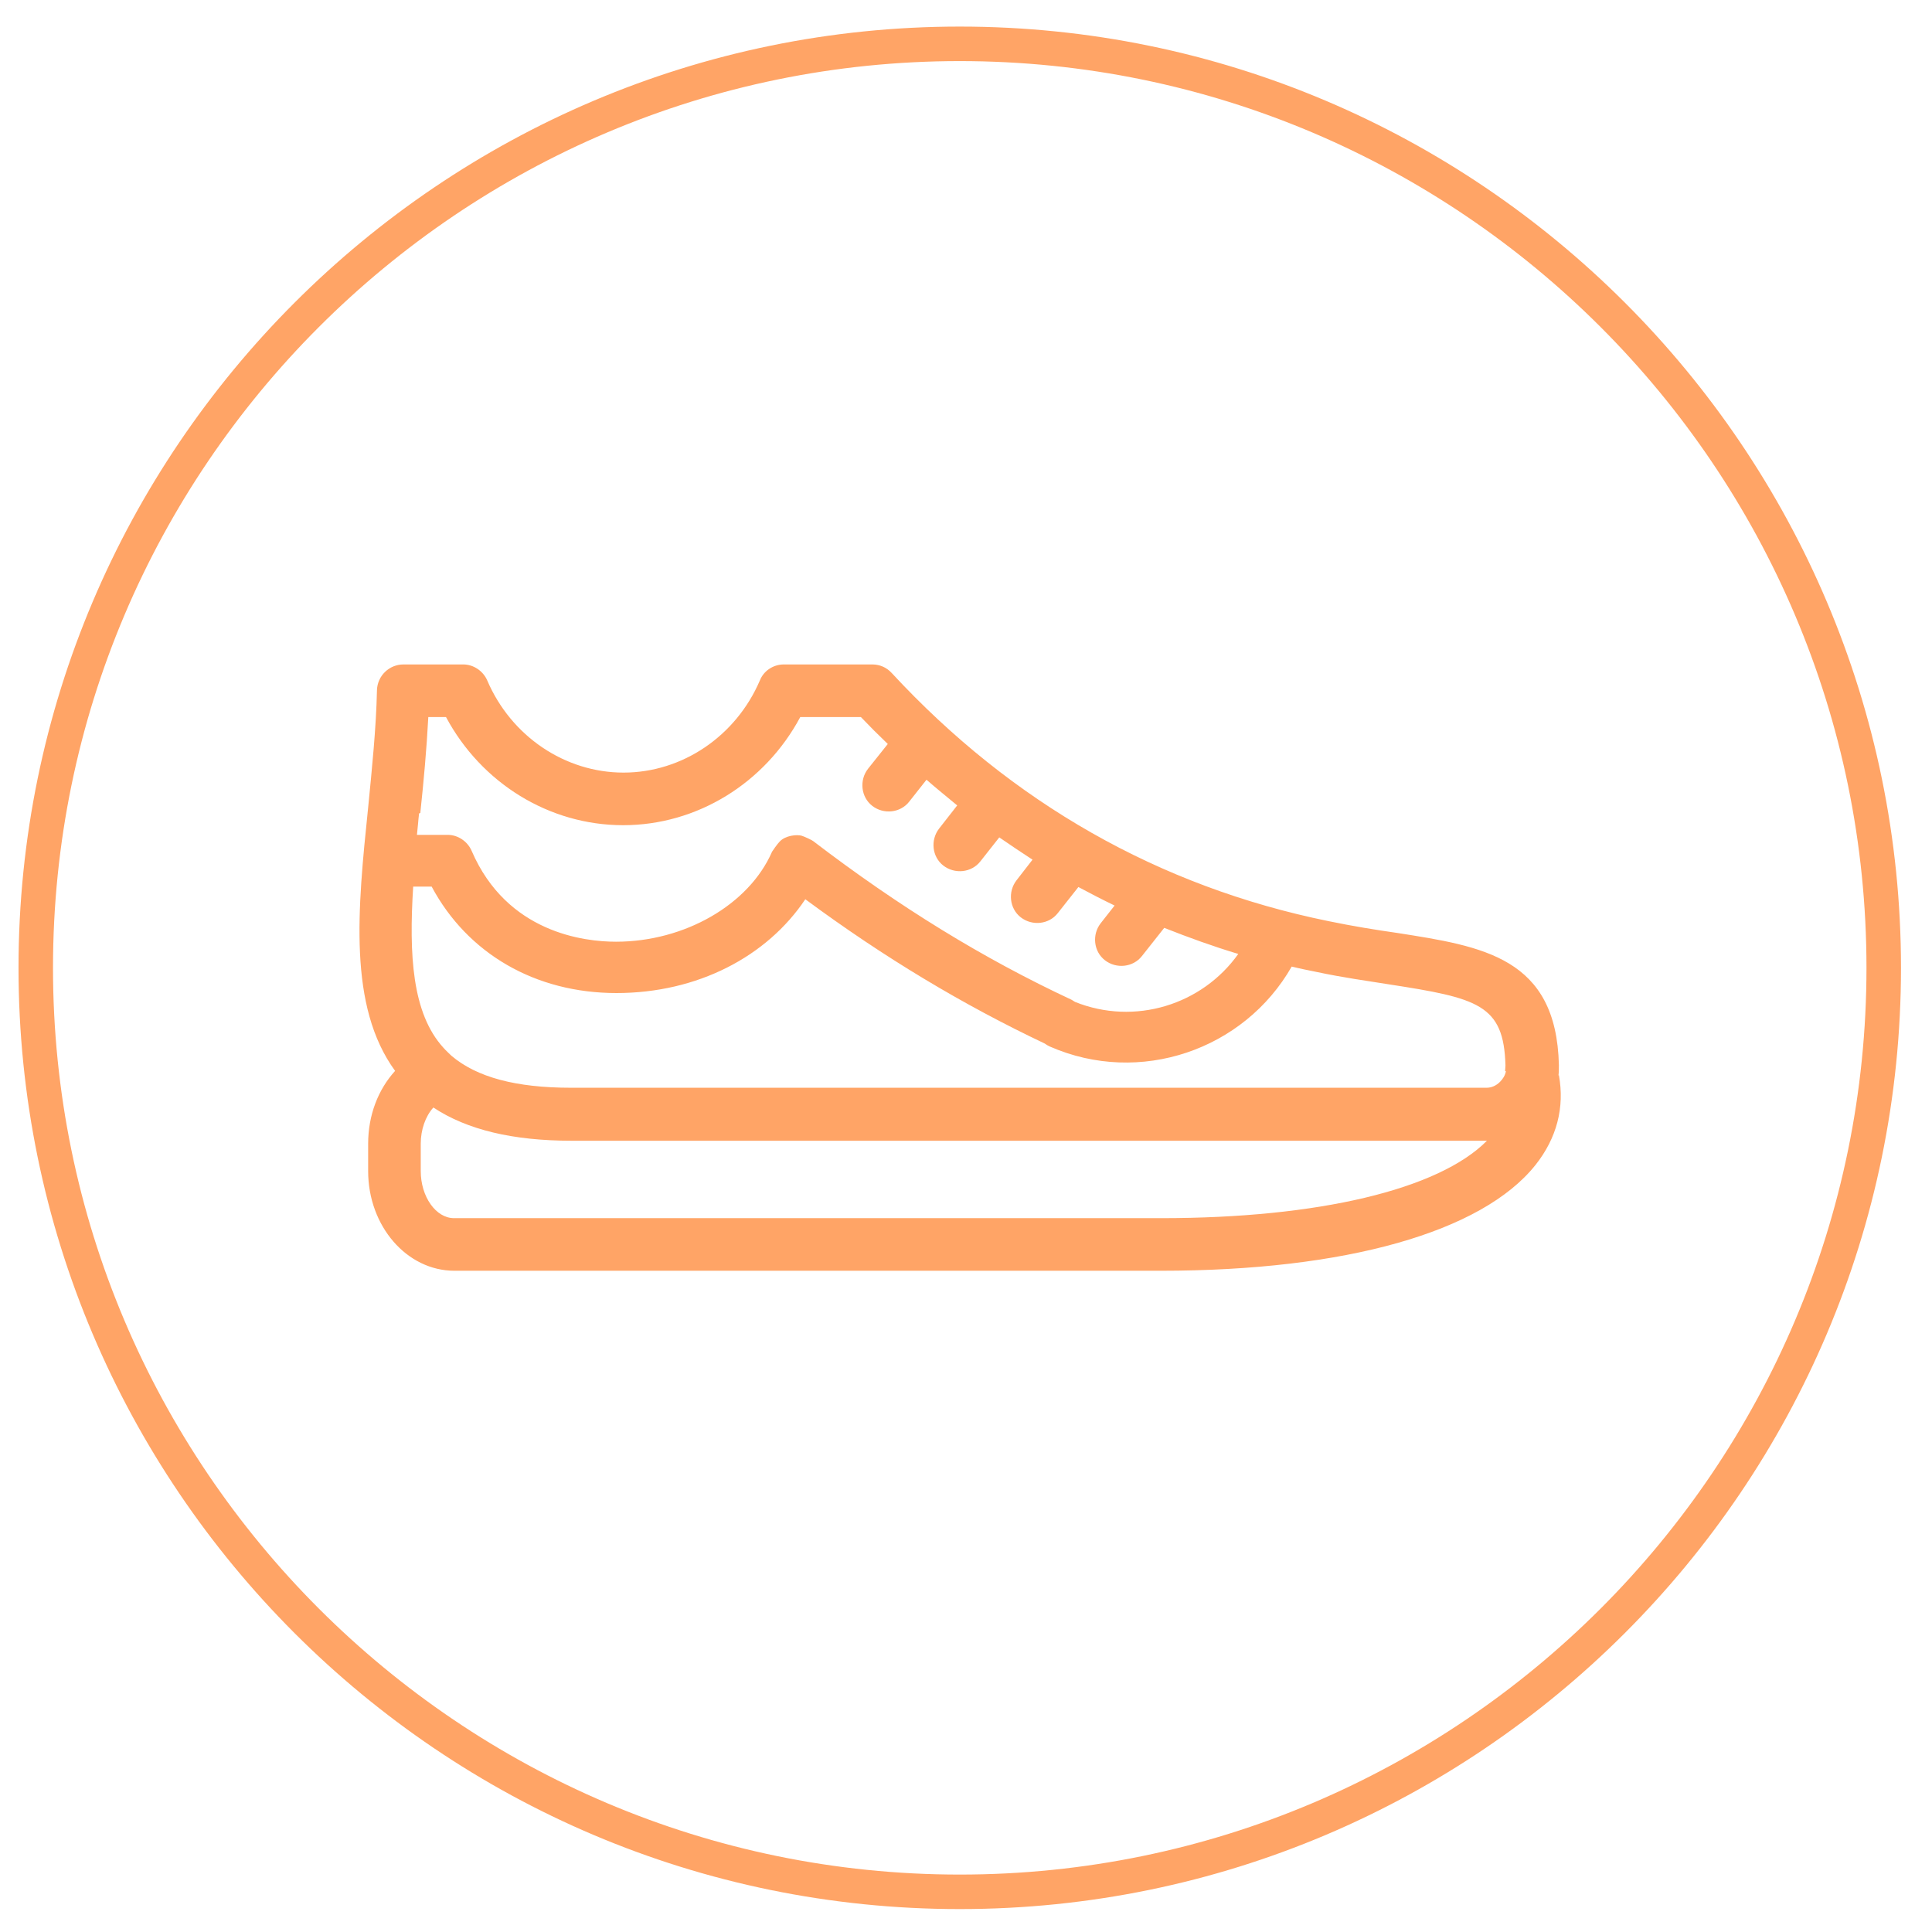
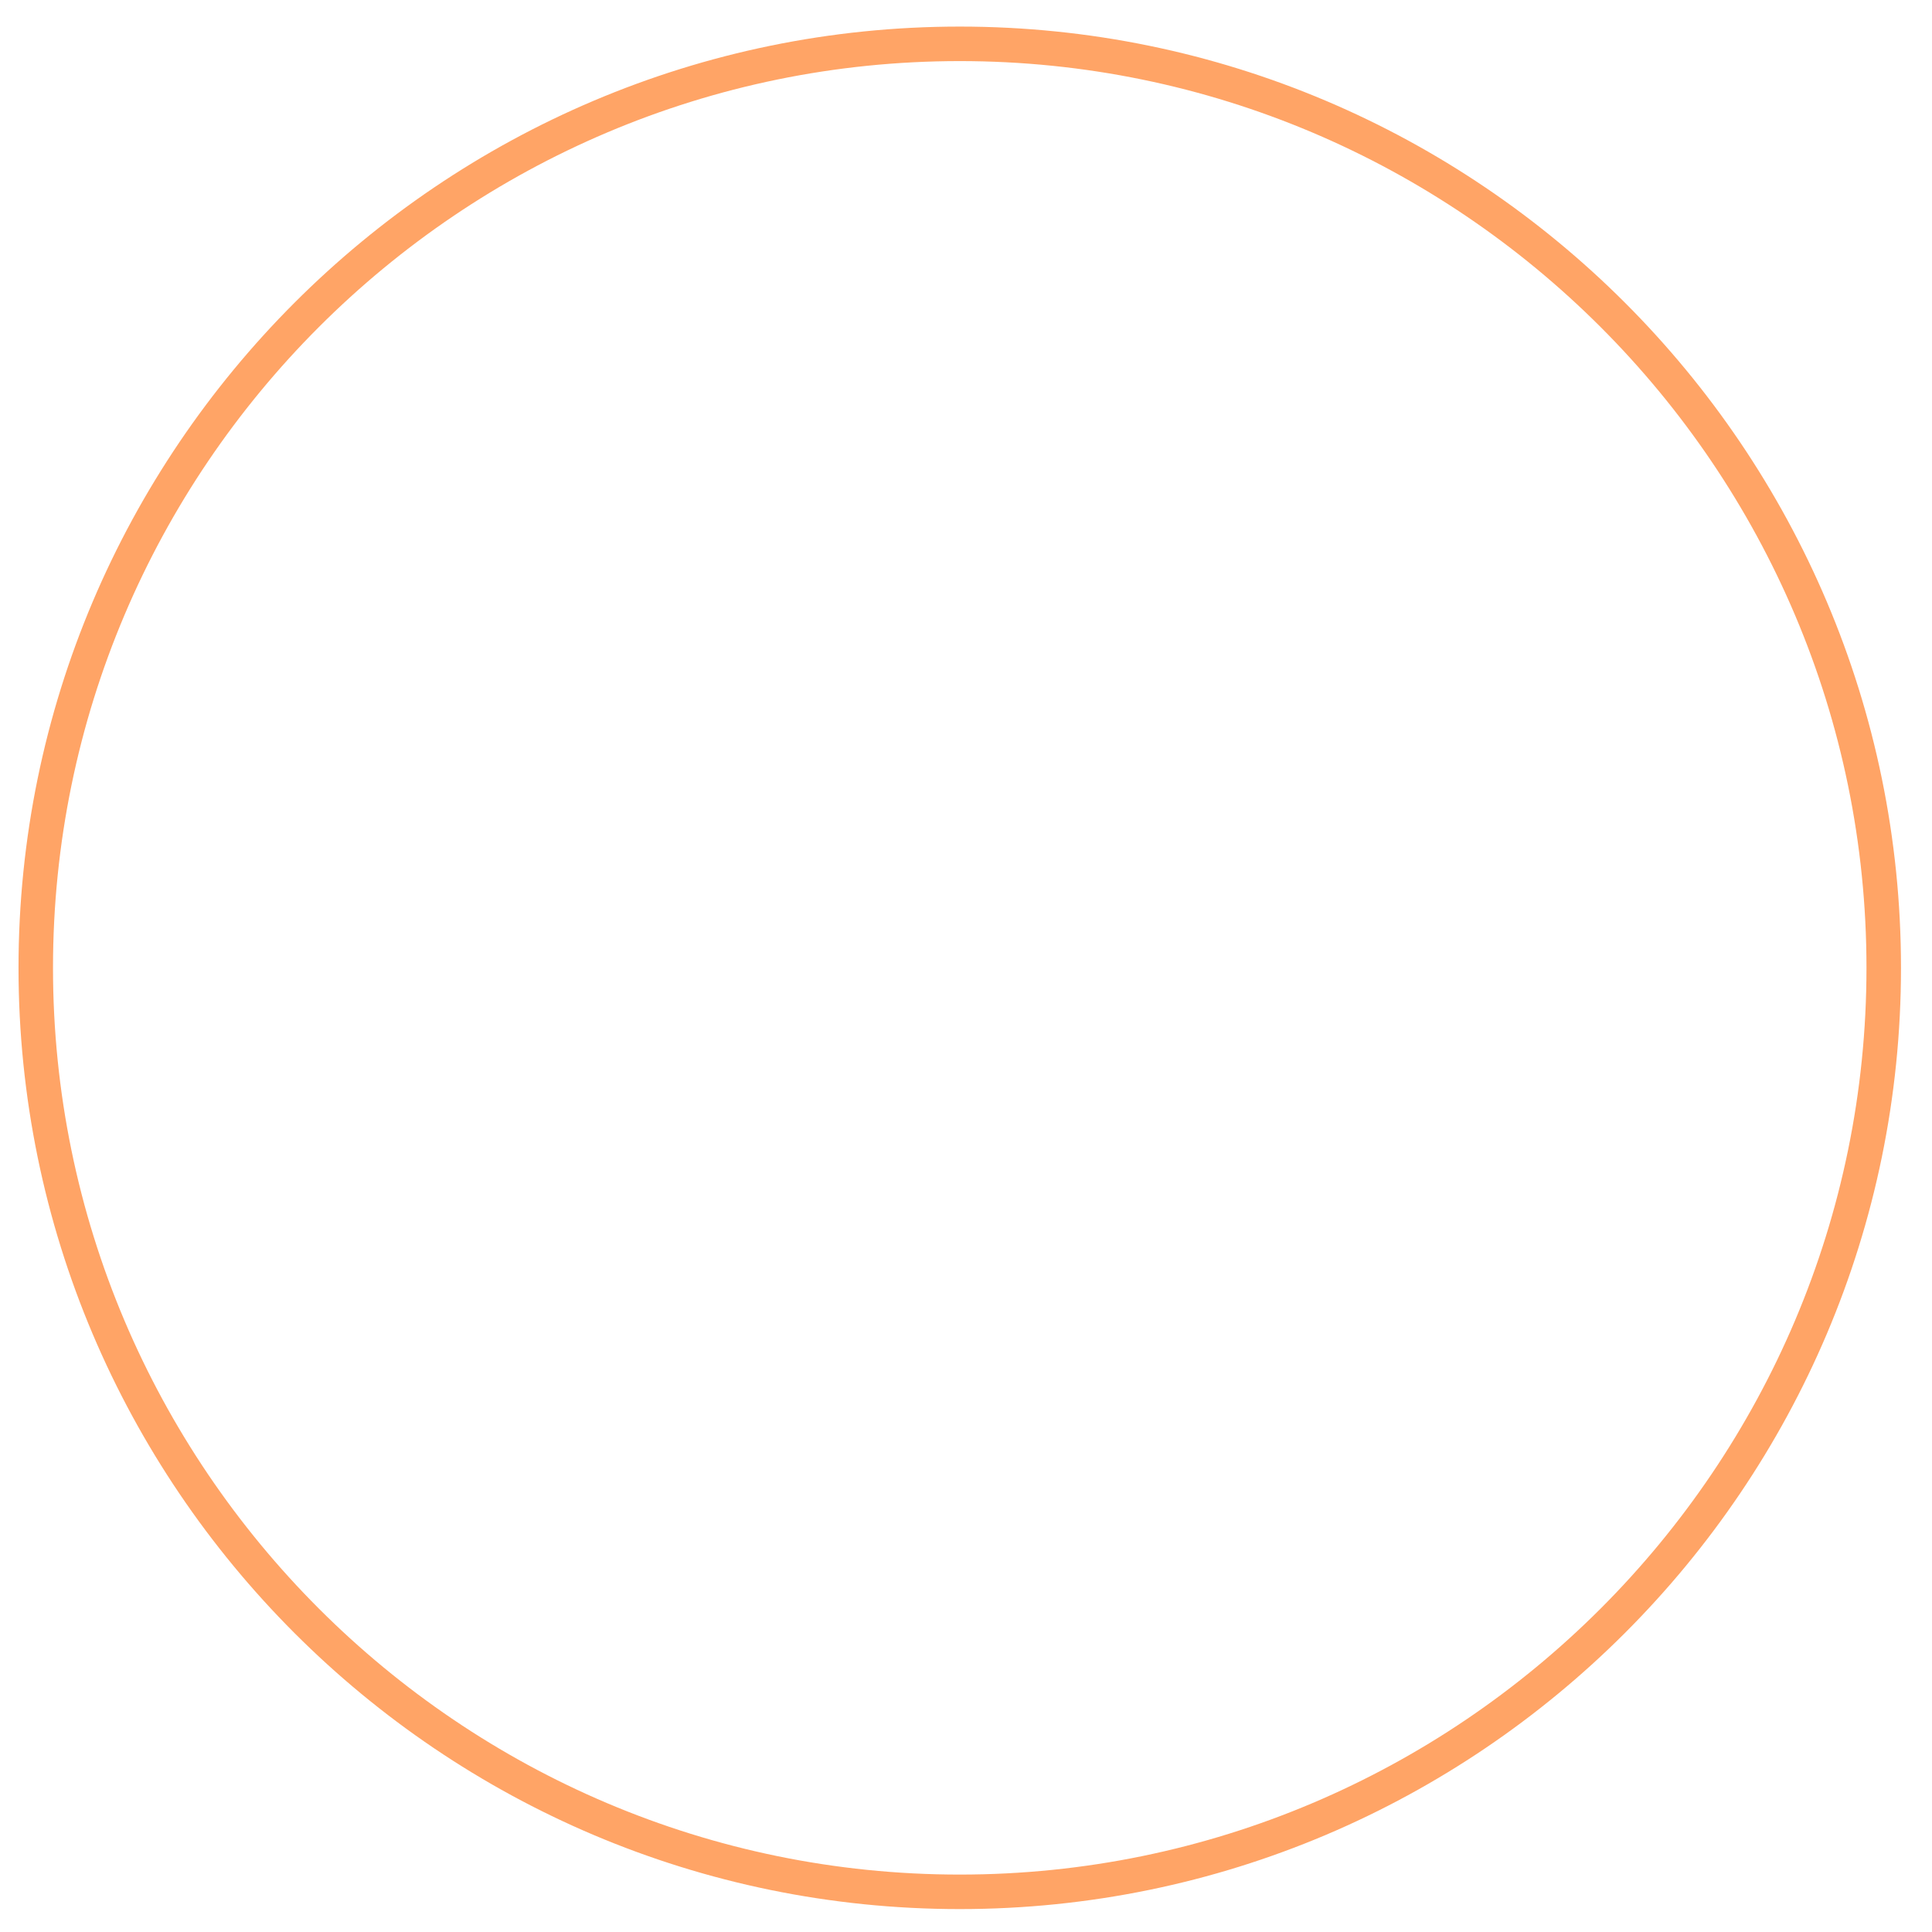
<svg xmlns="http://www.w3.org/2000/svg" width="58" height="58" viewBox="0 0 58 58" fill="none">
  <g opacity="0.6">
    <path d="M28.812 57.312C13.225 57.312 0.556 44.629 0.556 29.055C0.556 13.48 13.238 0.798 28.812 0.798C44.387 0.798 57.069 13.48 57.069 29.055C57.069 44.629 44.387 57.312 28.812 57.312ZM28.812 1.834C13.806 1.834 1.591 14.048 1.591 29.055C1.591 44.061 13.806 56.276 28.812 56.276C43.819 56.276 56.033 44.061 56.033 29.055C56.033 14.048 43.819 1.834 28.812 1.834Z" fill="#FF6700" />
-     <path d="M46.787 32.288C46.799 32.187 46.799 32.074 46.799 31.973C46.724 28.739 44.513 28.41 41.936 28.006C41.317 27.918 40.61 27.804 39.877 27.652C34.799 26.617 30.378 24.103 26.766 20.2C26.614 20.036 26.412 19.947 26.185 19.947H23.532C23.216 19.947 22.926 20.137 22.812 20.427C22.092 22.107 20.475 23.194 18.719 23.194C16.964 23.194 15.347 22.107 14.627 20.427C14.501 20.137 14.21 19.947 13.907 19.947H12.113C11.684 19.947 11.33 20.288 11.317 20.718C11.292 21.867 11.166 23.08 11.052 24.242C10.736 27.299 10.446 30.204 11.861 32.149C11.355 32.705 11.052 33.476 11.052 34.335V35.156C11.052 36.81 12.214 38.149 13.642 38.149H34.85C40.395 38.149 44.488 36.987 46.092 34.979C46.736 34.17 46.976 33.248 46.799 32.276L46.787 32.288ZM12.618 24.406C12.719 23.459 12.808 22.486 12.858 21.526H13.389C14.45 23.509 16.484 24.773 18.707 24.773C20.93 24.773 22.964 23.509 24.025 21.526H25.844C26.109 21.804 26.374 22.069 26.652 22.335L26.058 23.08C25.793 23.421 25.844 23.926 26.185 24.192C26.526 24.457 27.031 24.406 27.296 24.065L27.814 23.408C28.117 23.674 28.433 23.926 28.736 24.179L28.193 24.874C27.928 25.215 27.978 25.72 28.319 25.985C28.66 26.25 29.166 26.2 29.431 25.859L29.999 25.139C30.328 25.366 30.669 25.594 30.997 25.808L30.517 26.427C30.252 26.768 30.303 27.274 30.644 27.539C30.985 27.804 31.49 27.754 31.755 27.413L32.374 26.629C32.728 26.819 33.094 27.008 33.461 27.185L33.044 27.716C32.778 28.057 32.829 28.562 33.17 28.827C33.511 29.093 34.016 29.042 34.282 28.701L34.951 27.855C35.684 28.145 36.416 28.41 37.174 28.638C36.088 30.166 34.067 30.798 32.273 30.078C32.235 30.052 32.21 30.04 32.172 30.015C29.519 28.777 26.993 27.223 24.416 25.253C24.391 25.227 24.151 25.114 24.063 25.088C23.924 25.05 23.583 25.076 23.406 25.265C23.343 25.328 23.191 25.543 23.178 25.568C22.484 27.16 20.551 28.271 18.492 28.271C17.545 28.271 15.22 28.006 14.159 25.543C14.033 25.253 13.743 25.063 13.439 25.063H12.517C12.543 24.848 12.555 24.634 12.581 24.419L12.618 24.406ZM34.837 36.57H13.629C13.086 36.57 12.631 35.926 12.631 35.156V34.335C12.631 33.918 12.77 33.514 13.01 33.248C14.021 33.918 15.397 34.246 17.166 34.246H44.639C43.187 35.712 39.574 36.57 34.863 36.57H34.837ZM45.208 32.162C45.183 32.288 45.119 32.389 45.031 32.478C44.917 32.592 44.778 32.655 44.627 32.655H17.14C15.486 32.655 14.311 32.339 13.553 31.695C13.54 31.682 13.364 31.518 13.313 31.455C12.366 30.419 12.277 28.65 12.404 26.617H12.959C14.033 28.625 16.067 29.812 18.505 29.812C20.943 29.812 23.027 28.714 24.176 26.996C26.551 28.752 28.913 30.166 31.364 31.328C31.414 31.366 31.465 31.392 31.515 31.417C34.218 32.604 37.351 31.518 38.778 29.017C39.031 29.08 39.284 29.13 39.536 29.181C40.307 29.345 41.039 29.446 41.671 29.547C44.374 29.964 45.145 30.154 45.195 31.985C45.195 32.036 45.183 32.137 45.183 32.149L45.208 32.162Z" fill="#FF6700" />
  </g>
</svg>